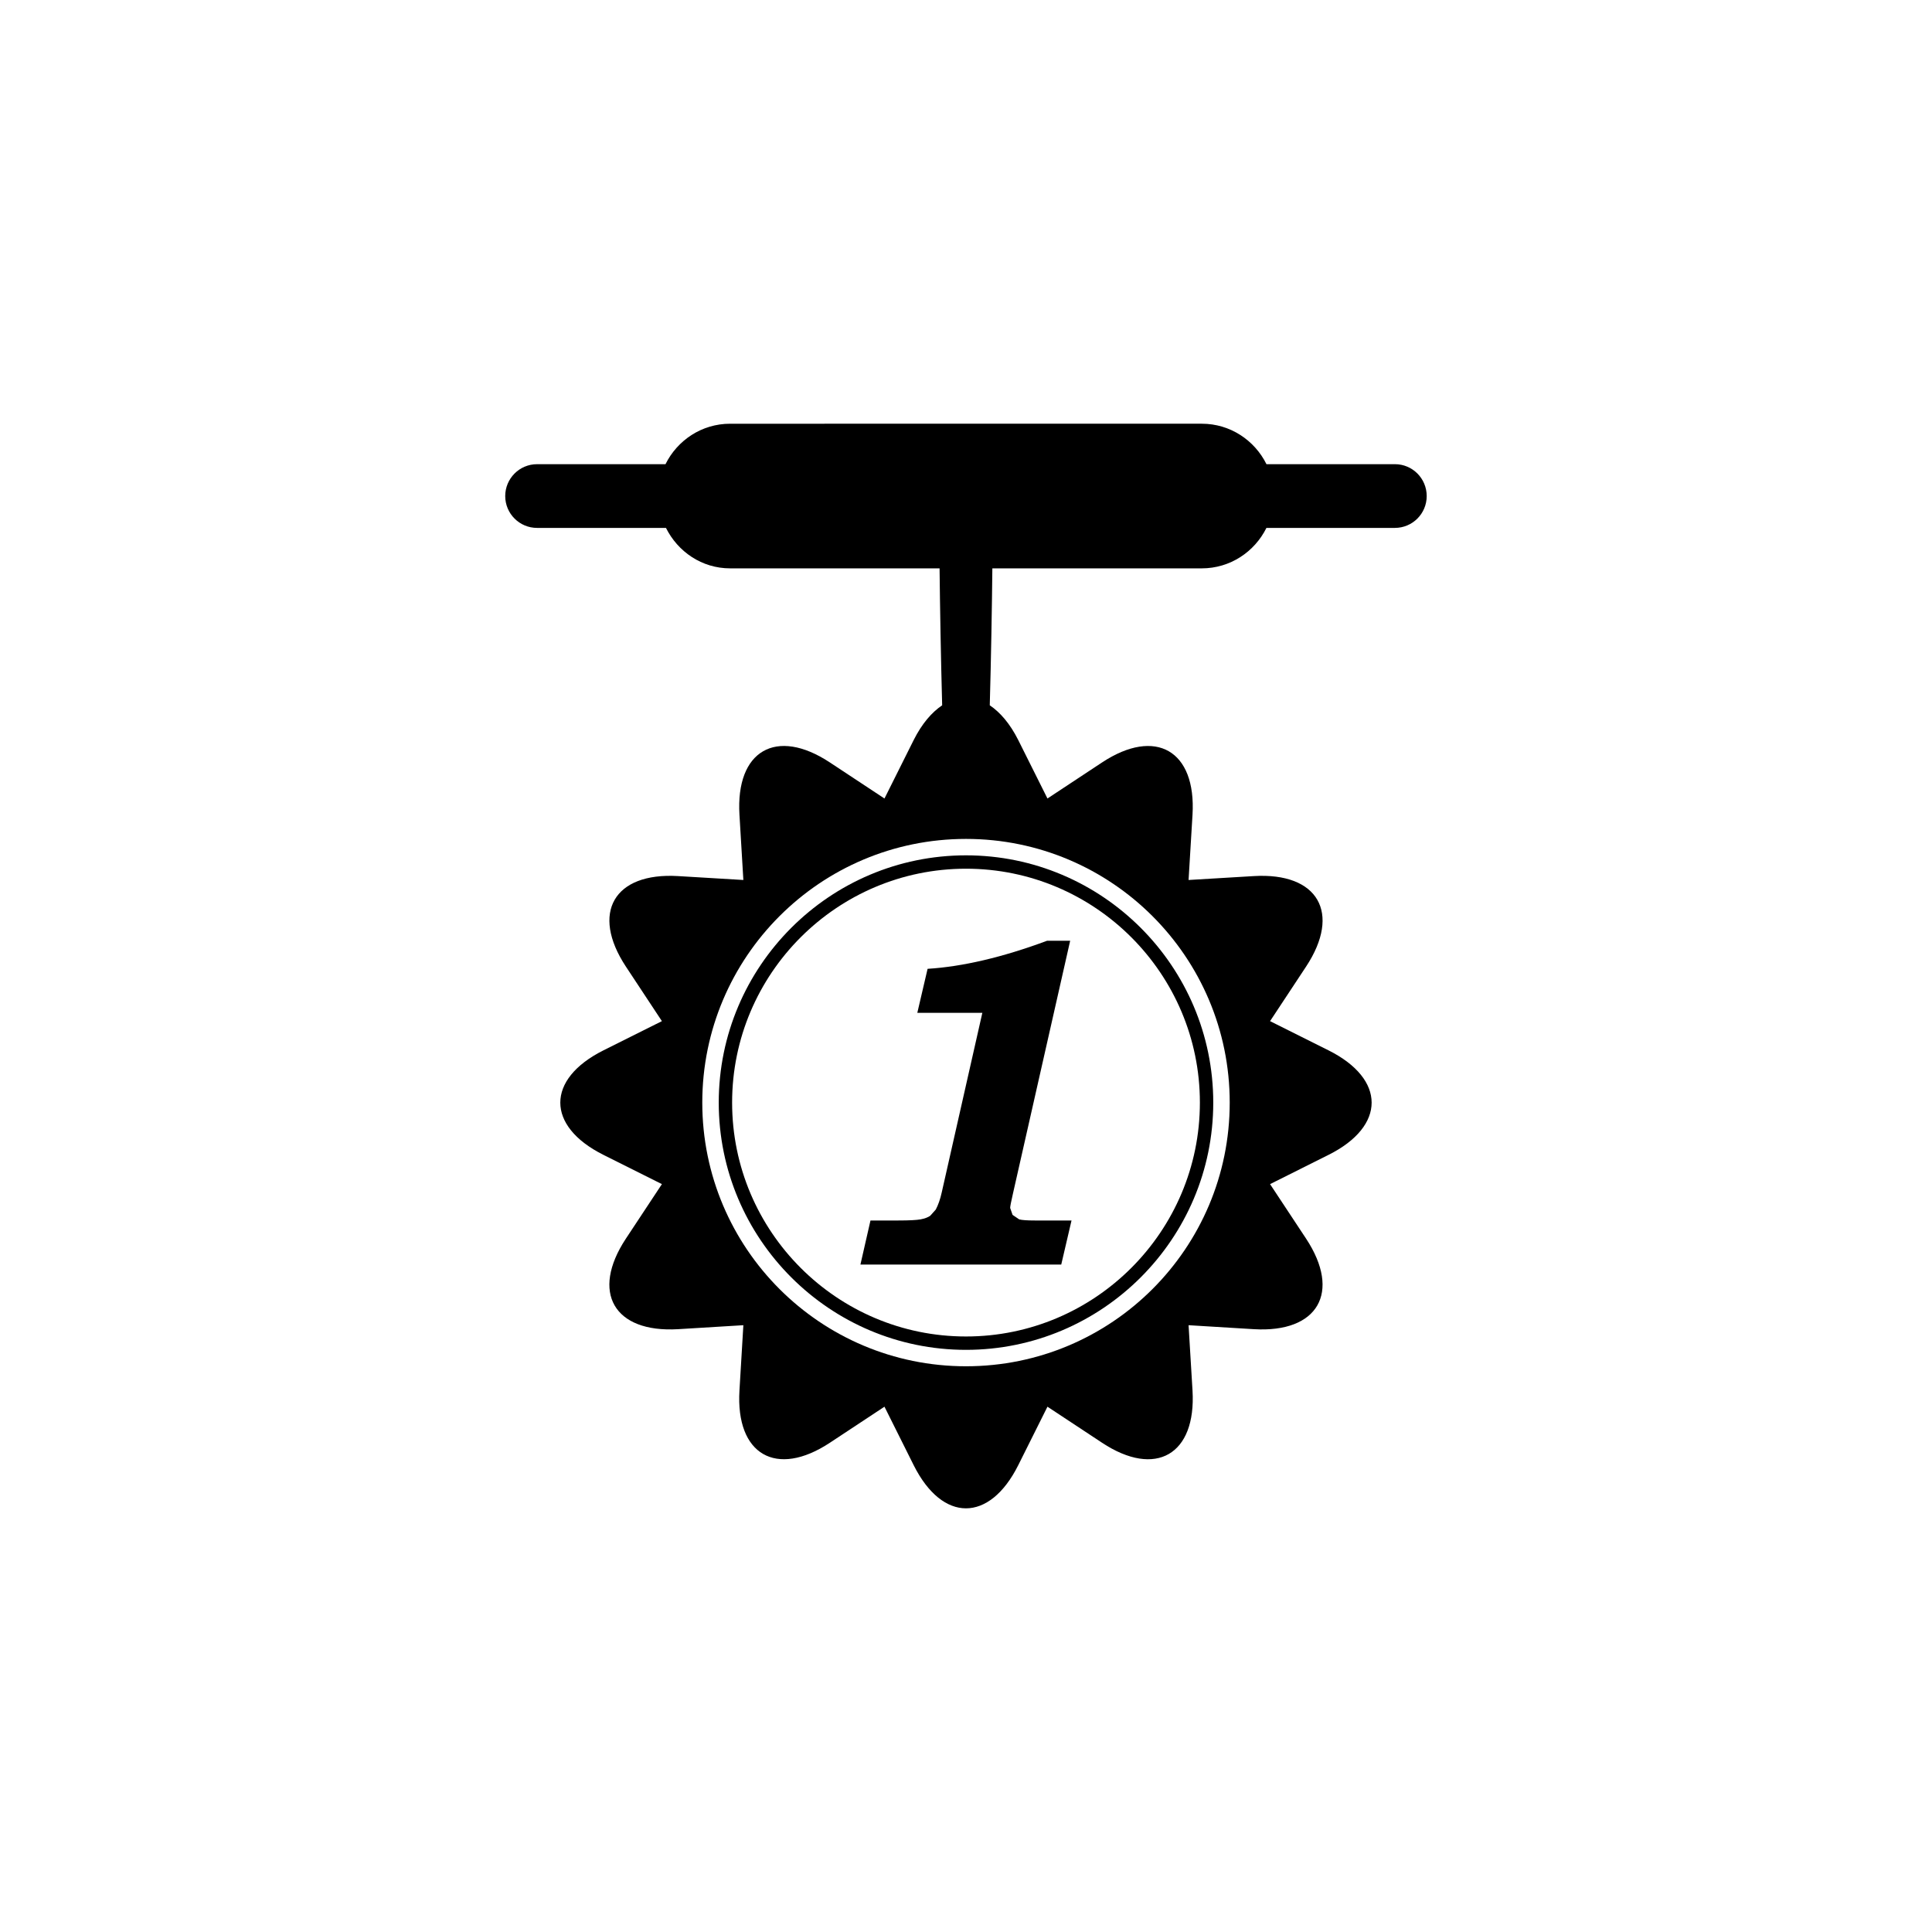
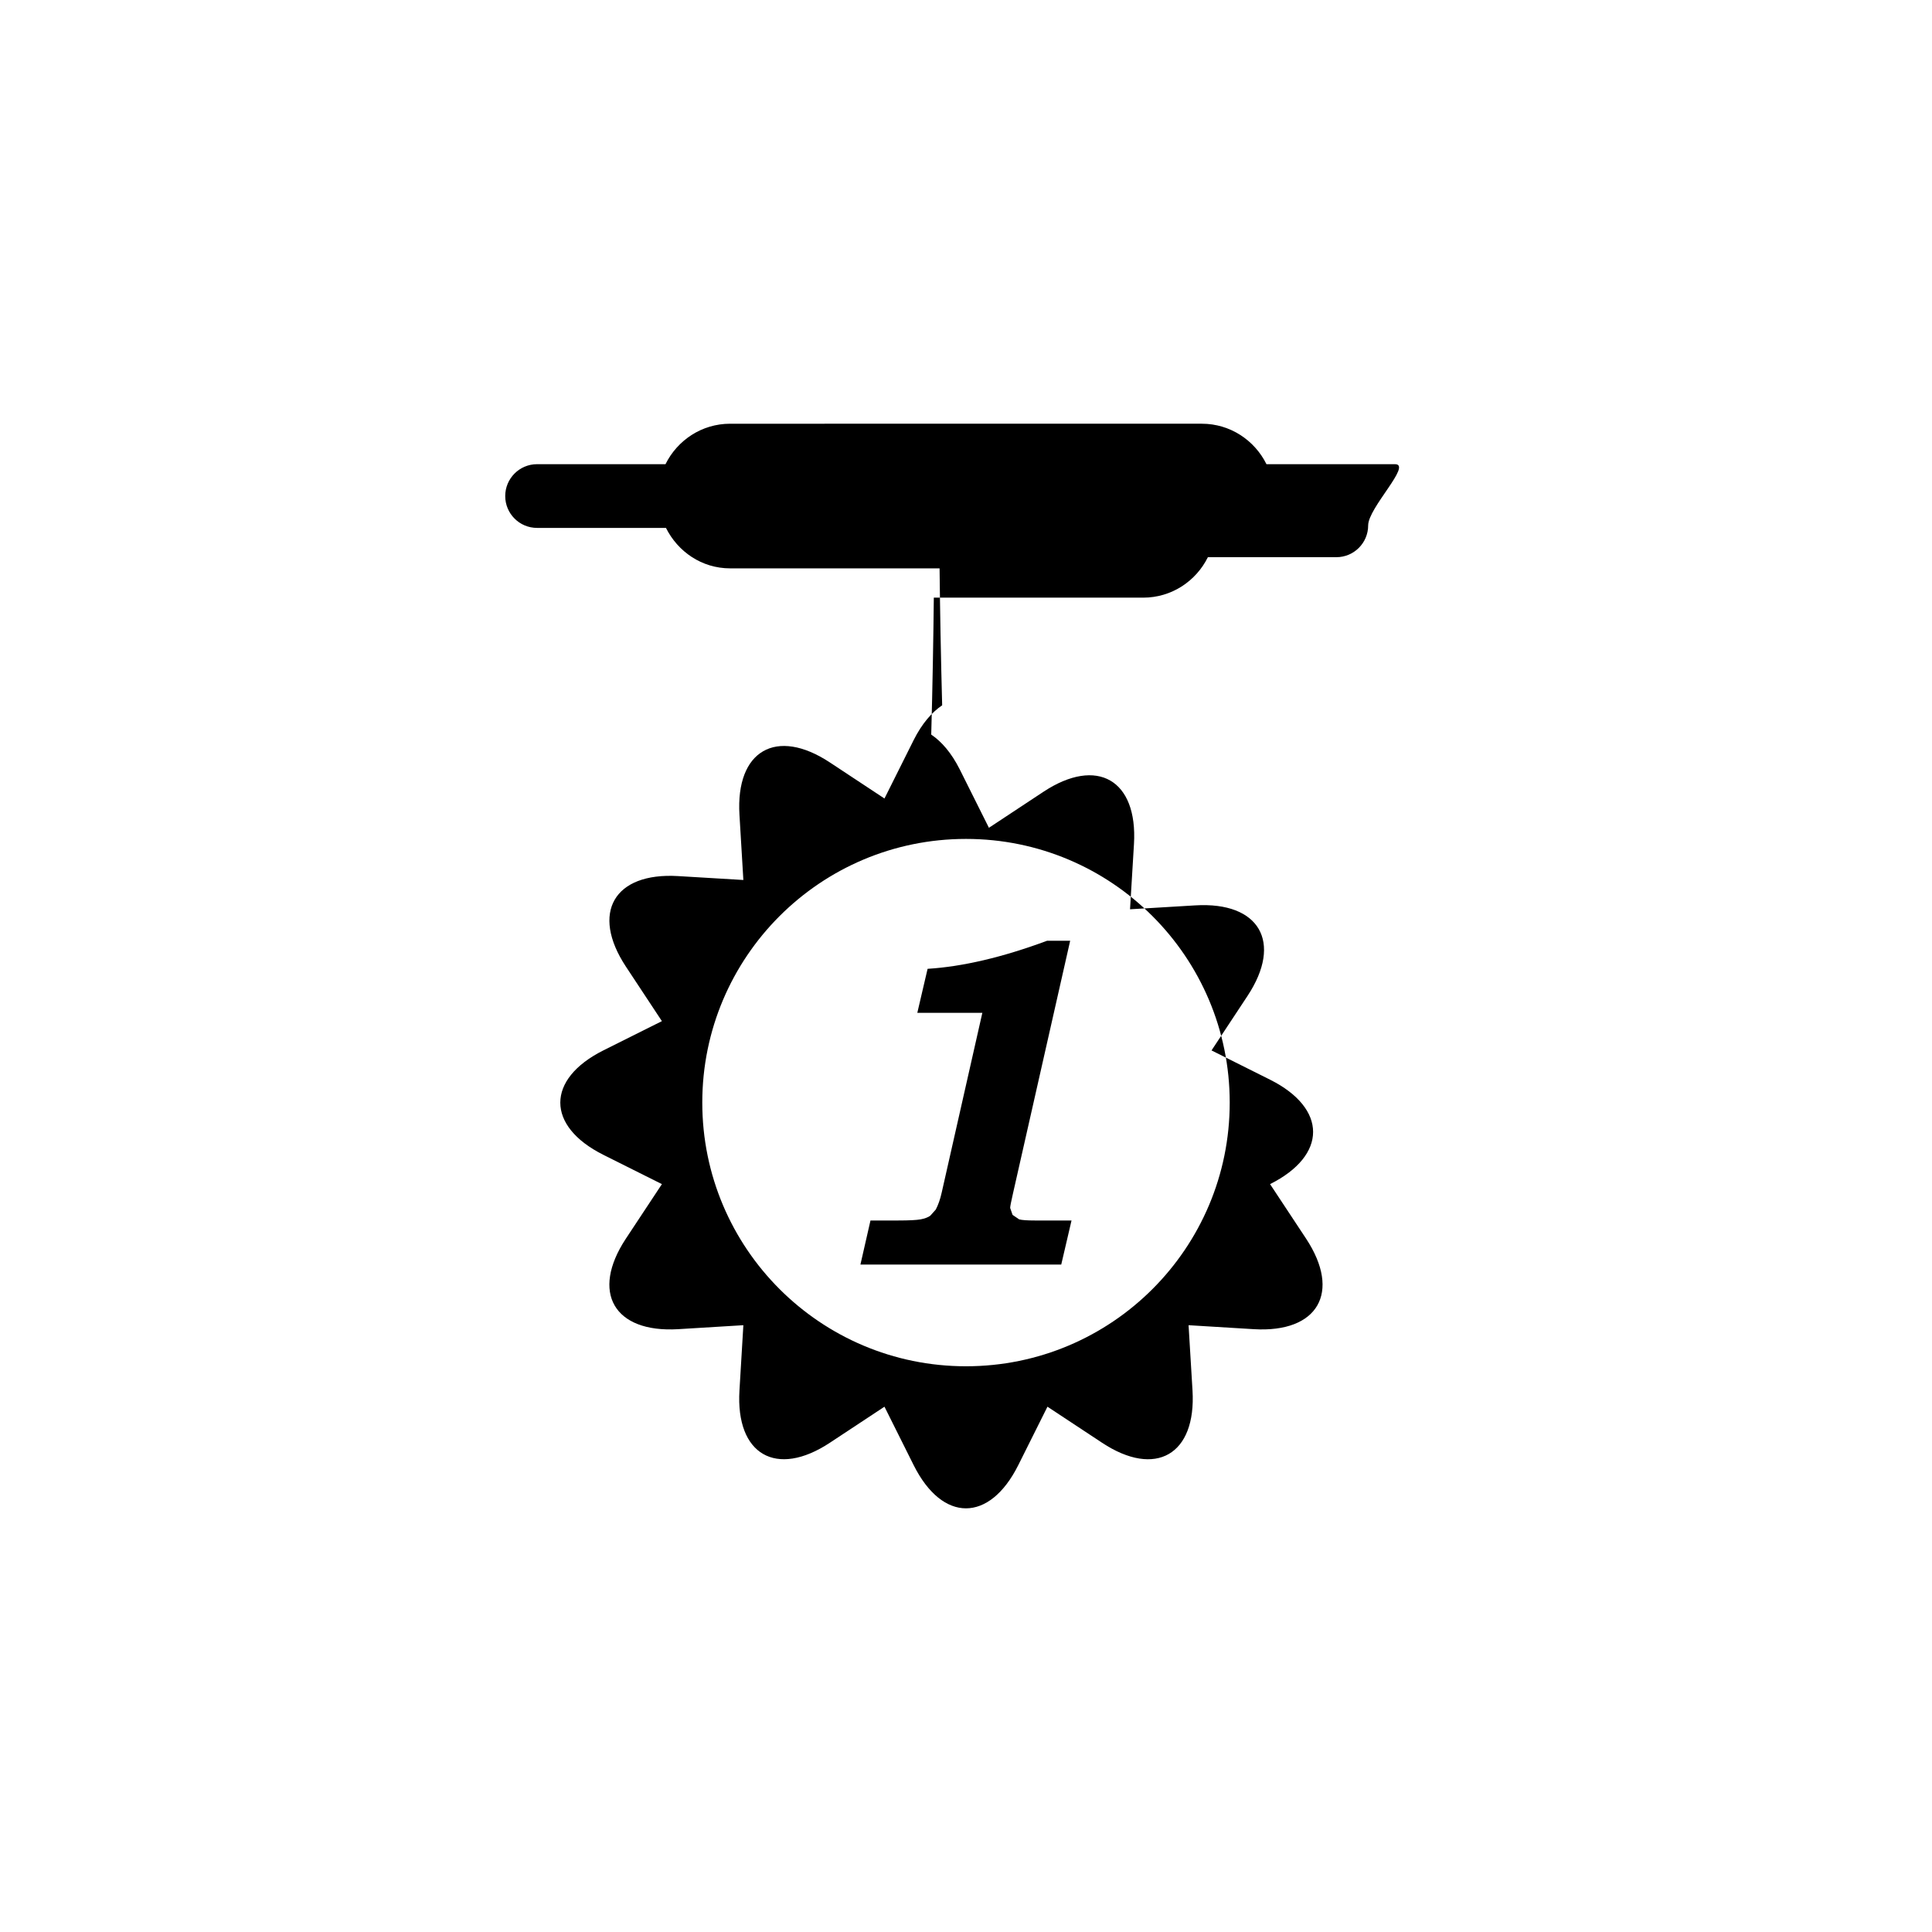
<svg xmlns="http://www.w3.org/2000/svg" version="1.1" id="Layer_1" x="0px" y="0px" width="50px" height="50px" viewBox="0 0 50 50" enable-background="new 0 0 50 50" xml:space="preserve">
  <g>
-     <path d="M36.101,12.013h-3.325c-0.306-0.618-0.938-1.047-1.672-1.047H18.896c-0.736,0-1.367,0.429-1.673,1.047h-3.324   c-0.456,0-0.824,0.371-0.824,0.825s0.368,0.824,0.824,0.824h3.336c0.307,0.615,0.926,1.047,1.661,1.047h5.42   c0.01,0.966,0.034,2.335,0.067,3.544c-0.269,0.182-0.522,0.472-0.736,0.897l-0.757,1.515l-1.413-0.933   c-1.387-0.916-2.44-0.307-2.34,1.353l0.101,1.689l-1.69-0.101c-1.658-0.099-2.266,0.953-1.351,2.341l0.933,1.413l-1.515,0.757   c-1.486,0.745-1.486,1.959,0,2.703l1.515,0.758l-0.933,1.412c-0.916,1.388-0.308,2.44,1.351,2.342l1.69-0.103l-0.101,1.691   c-0.1,1.658,0.953,2.267,2.34,1.351l1.413-0.933l0.757,1.516c0.745,1.486,1.959,1.486,2.704,0l0.757-1.516l1.413,0.933   c1.387,0.917,2.44,0.308,2.341-1.351l-0.102-1.691l1.69,0.103c1.659,0.099,2.266-0.954,1.352-2.342l-0.933-1.412l1.515-0.758   c1.485-0.744,1.485-1.958,0-2.703l-1.515-0.757l0.933-1.413c0.915-1.388,0.307-2.44-1.352-2.341l-1.69,0.101l0.102-1.689   c0.099-1.66-0.954-2.268-2.341-1.353l-1.413,0.933l-0.757-1.515c-0.214-0.425-0.467-0.715-0.736-0.897   c0.034-1.208,0.057-2.578,0.067-3.544h5.42c0.735,0,1.367-0.429,1.673-1.047h3.324c0.456,0,0.824-0.369,0.824-0.824   S36.556,12.013,36.101,12.013z M31.825,28.535c0,3.77-3.055,6.824-6.825,6.824s-6.825-3.055-6.825-6.824S21.23,21.711,25,21.711   S31.825,24.766,31.825,28.535z" />
-     <path d="M18.601,28.535c0,3.529,2.871,6.399,6.399,6.399s6.399-2.871,6.399-6.399c0-3.528-2.871-6.399-6.399-6.399   S18.601,25.007,18.601,28.535z M31.053,28.535c0,3.338-2.715,6.053-6.053,6.053s-6.053-2.715-6.053-6.053s2.715-6.053,6.053-6.053   S31.053,25.197,31.053,28.535z" />
+     <path d="M36.101,12.013h-3.325c-0.306-0.618-0.938-1.047-1.672-1.047H18.896c-0.736,0-1.367,0.429-1.673,1.047h-3.324   c-0.456,0-0.824,0.371-0.824,0.825s0.368,0.824,0.824,0.824h3.336c0.307,0.615,0.926,1.047,1.661,1.047h5.42   c0.01,0.966,0.034,2.335,0.067,3.544c-0.269,0.182-0.522,0.472-0.736,0.897l-0.757,1.515l-1.413-0.933   c-1.387-0.916-2.44-0.307-2.34,1.353l0.101,1.689l-1.69-0.101c-1.658-0.099-2.266,0.953-1.351,2.341l0.933,1.413l-1.515,0.757   c-1.486,0.745-1.486,1.959,0,2.703l1.515,0.758l-0.933,1.412c-0.916,1.388-0.308,2.44,1.351,2.342l1.69-0.103l-0.101,1.691   c-0.1,1.658,0.953,2.267,2.34,1.351l1.413-0.933l0.757,1.516c0.745,1.486,1.959,1.486,2.704,0l0.757-1.516l1.413,0.933   c1.387,0.917,2.44,0.308,2.341-1.351l-0.102-1.691l1.69,0.103c1.659,0.099,2.266-0.954,1.352-2.342l-0.933-1.412c1.485-0.744,1.485-1.958,0-2.703l-1.515-0.757l0.933-1.413c0.915-1.388,0.307-2.44-1.352-2.341l-1.69,0.101l0.102-1.689   c0.099-1.66-0.954-2.268-2.341-1.353l-1.413,0.933l-0.757-1.515c-0.214-0.425-0.467-0.715-0.736-0.897   c0.034-1.208,0.057-2.578,0.067-3.544h5.42c0.735,0,1.367-0.429,1.673-1.047h3.324c0.456,0,0.824-0.369,0.824-0.824   S36.556,12.013,36.101,12.013z M31.825,28.535c0,3.77-3.055,6.824-6.825,6.824s-6.825-3.055-6.825-6.824S21.23,21.711,25,21.711   S31.825,24.766,31.825,28.535z" />
    <path d="M27.696,24.346l-1.482,6.549c-0.047,0.205-0.071,0.327-0.071,0.366l0.062,0.18l0.171,0.116   c0.073,0.02,0.208,0.029,0.404,0.029h0.951l-0.266,1.14h-5.197l0.26-1.14h0.721c0.279,0,0.472-0.01,0.576-0.029   c0.104-0.02,0.188-0.05,0.248-0.092l0.145-0.162c0.063-0.119,0.115-0.266,0.154-0.443l1.051-4.648h-1.683l0.266-1.139   c0.905-0.056,1.937-0.297,3.094-0.727H27.696z" />
  </g>
</svg>